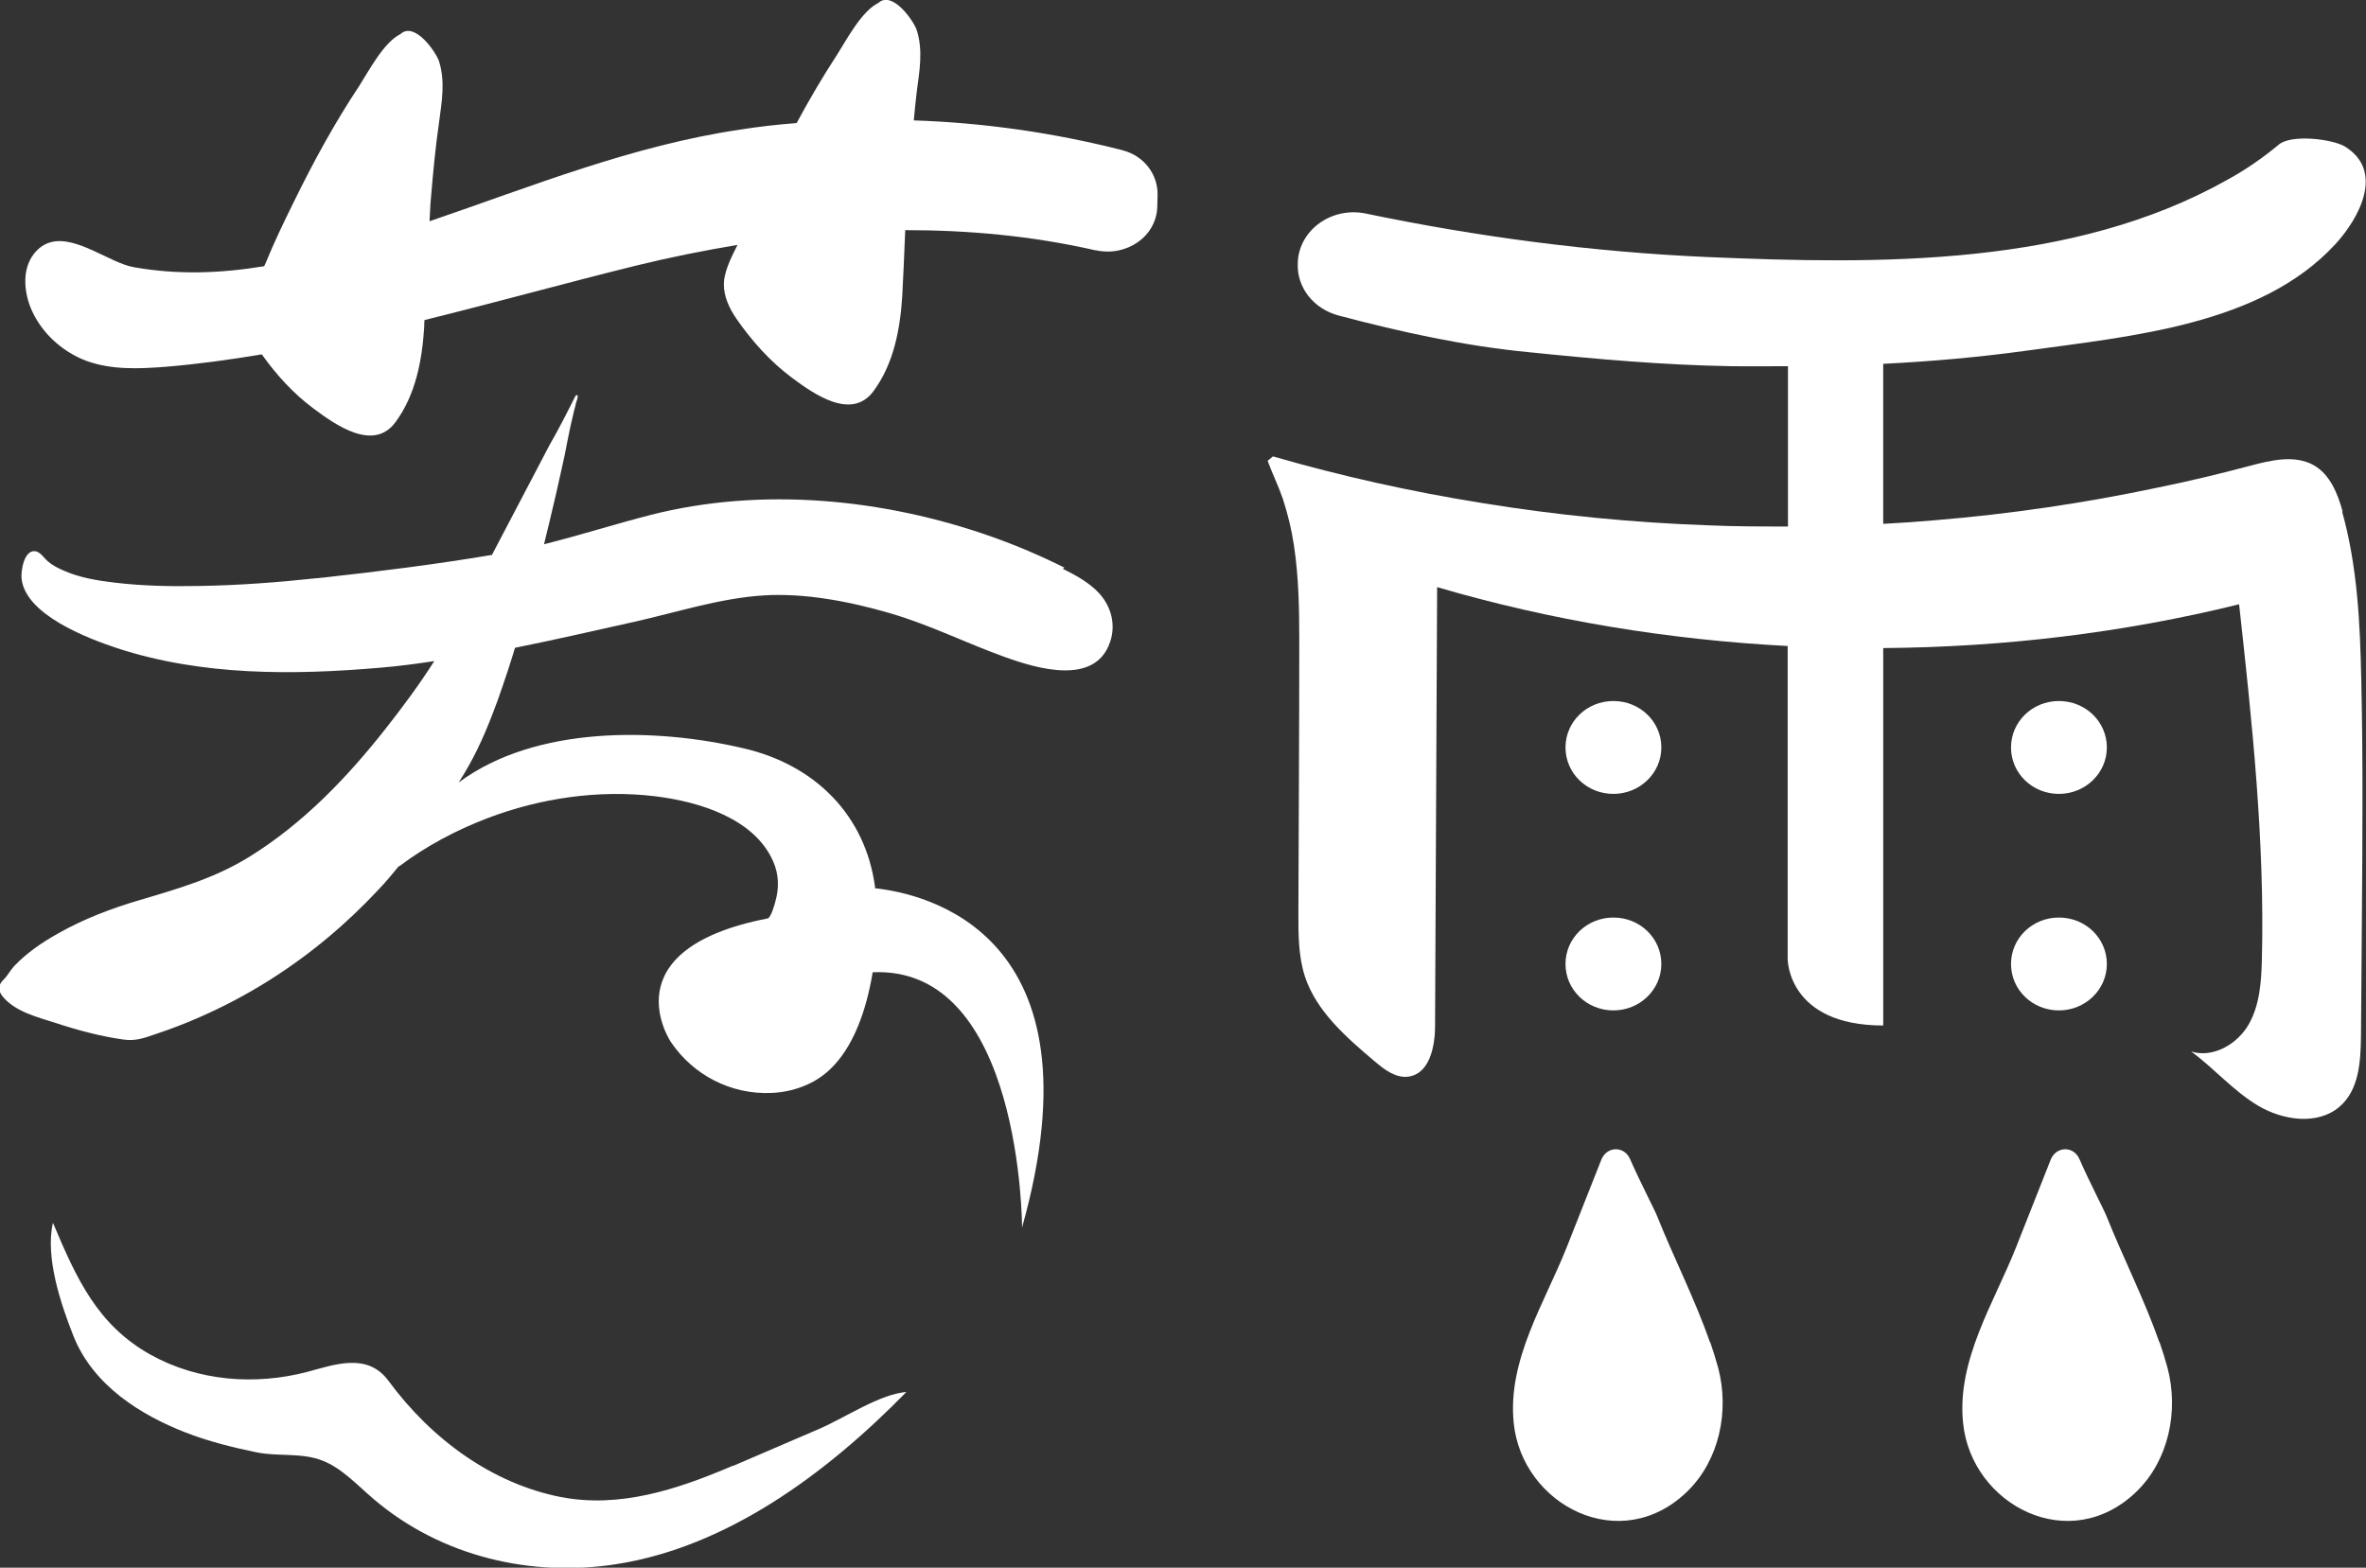
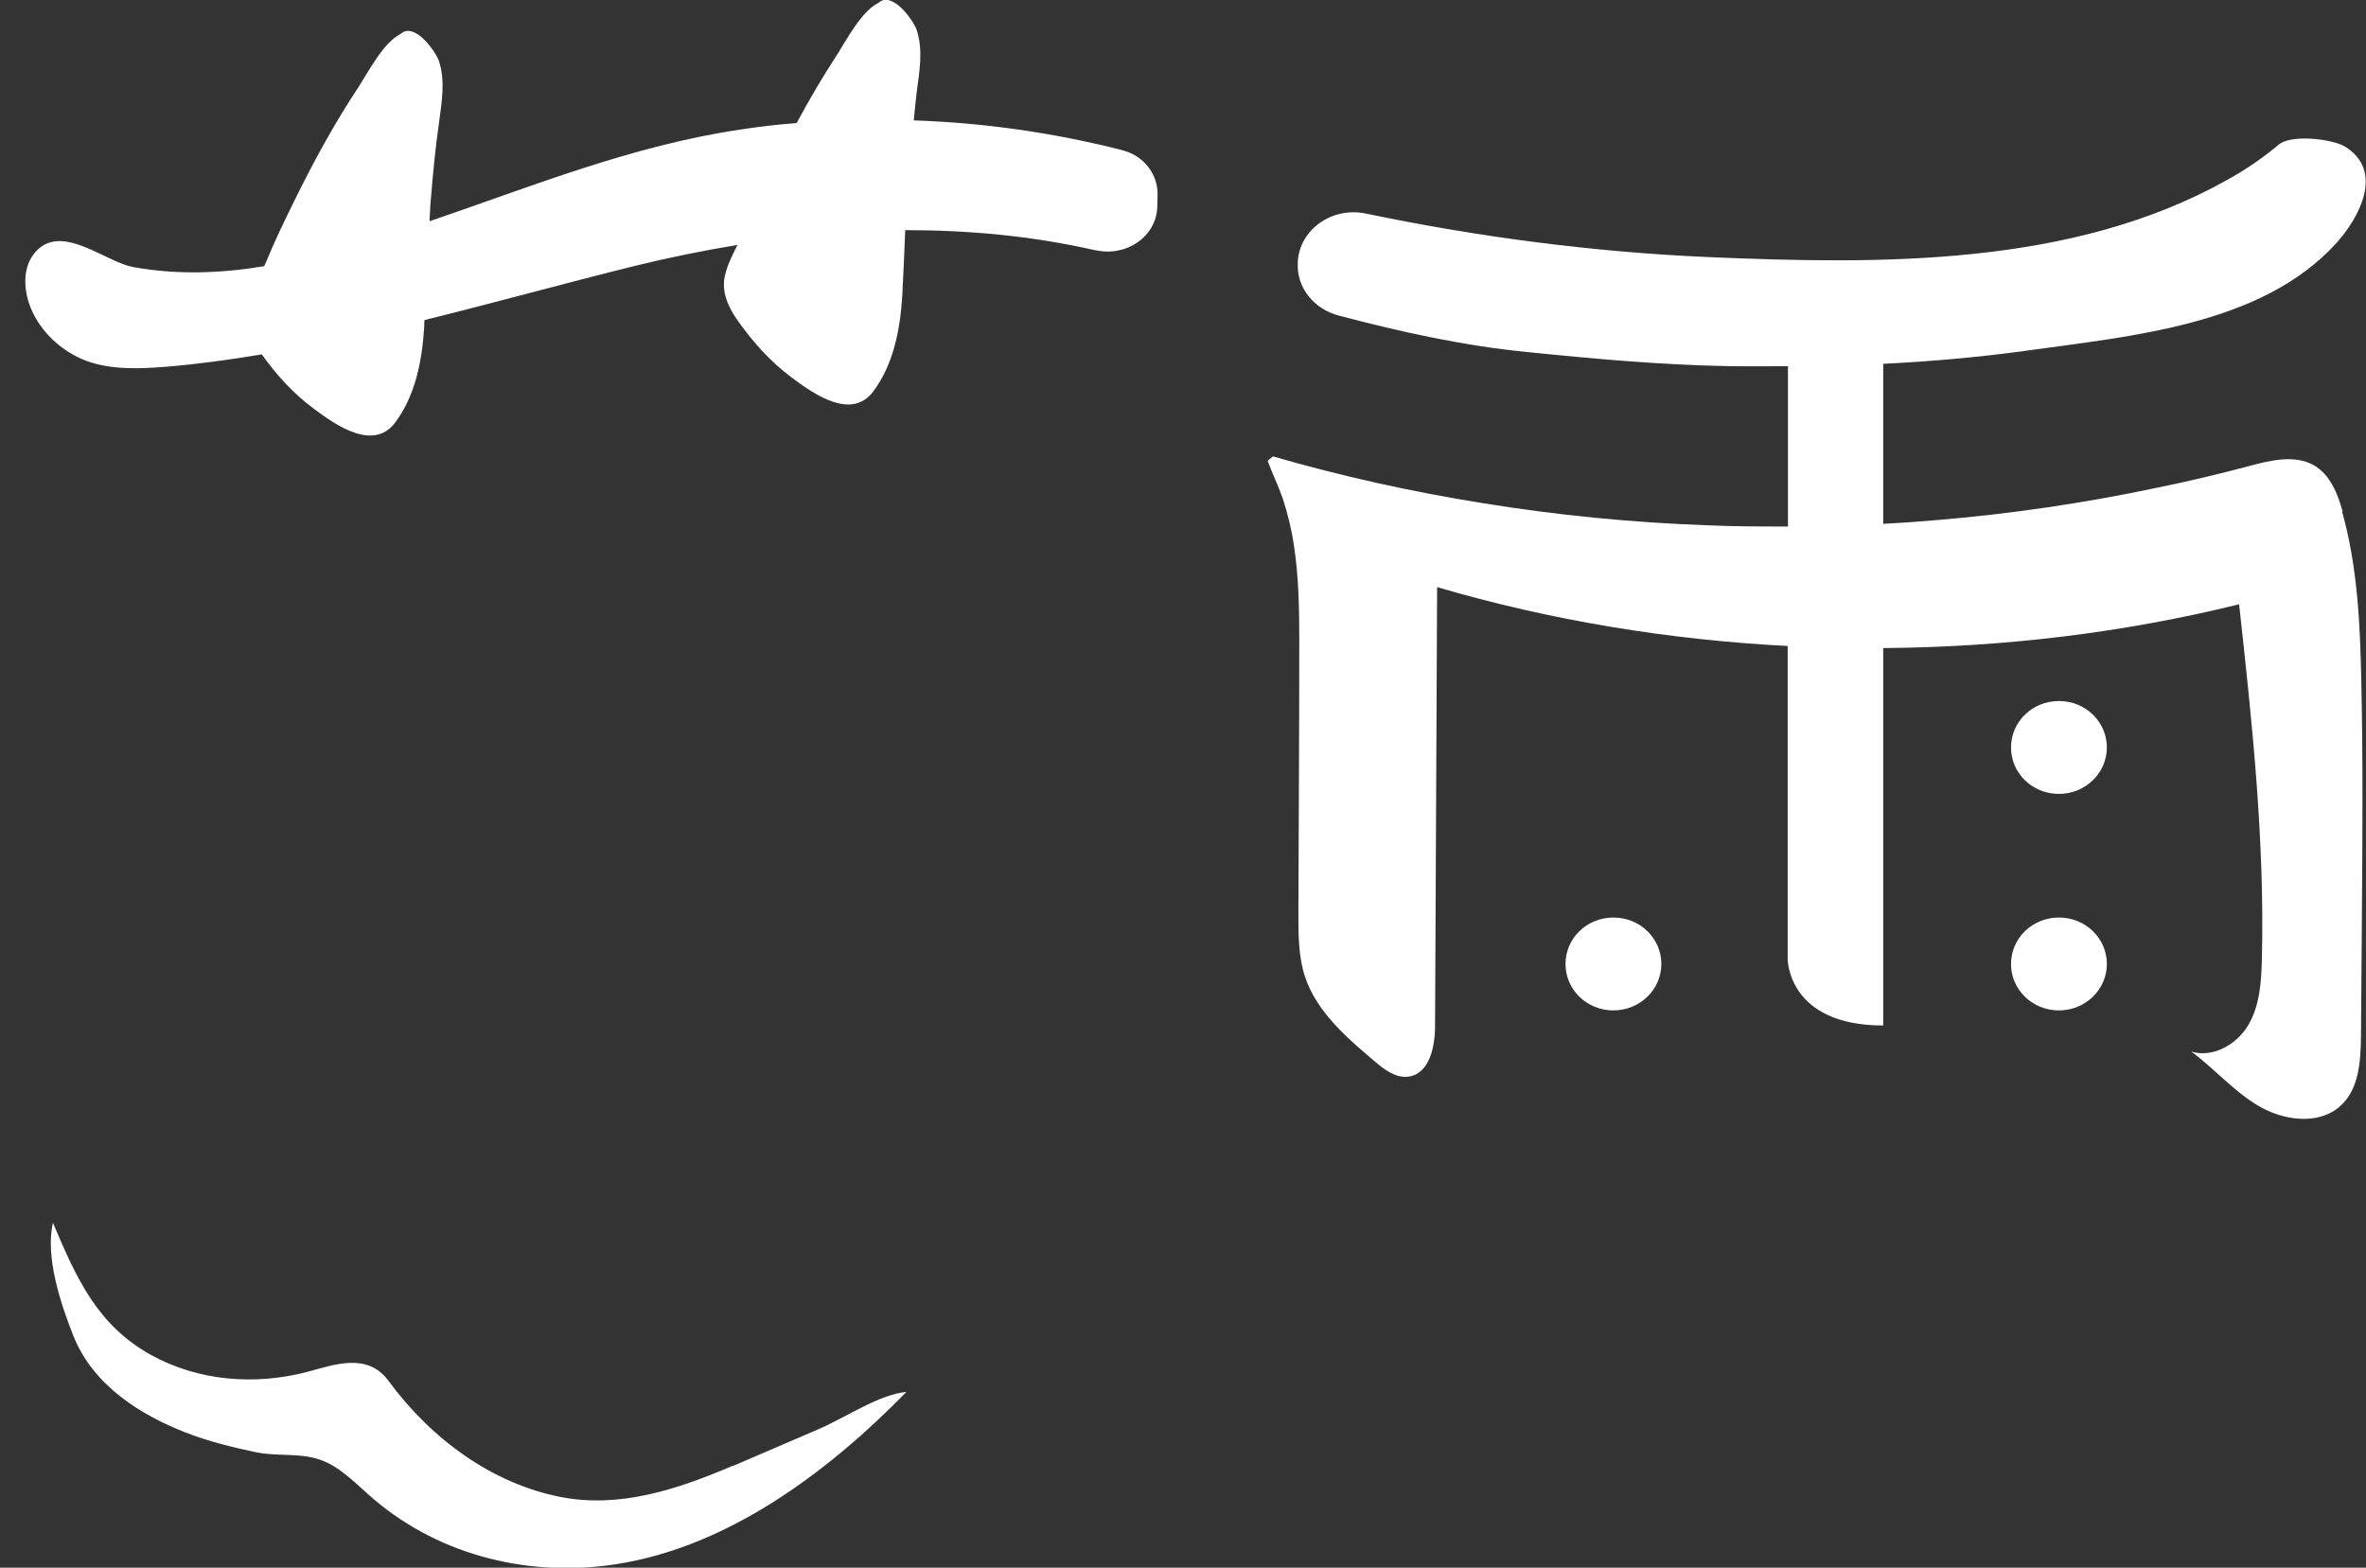
<svg xmlns="http://www.w3.org/2000/svg" id="Layer_2" viewBox="0 0 79.98 53">
  <rect x="0" y="0" width="79.98" height="53" fill="#333333" stroke="none" />
  <defs>
    <style>.cls-1{fill:#fff;}</style>
  </defs>
  <g id="Layer_2-2">
    <path class="cls-1" d="m37.95,5.08c-2.31-.59-4.68-.93-7.06-1.01.03-.32.06-.65.1-.97.09-.69.22-1.39,0-2.08-.09-.29-.82-1.36-1.3-.92-.57.28-1.08,1.26-1.4,1.76-.49.75-.94,1.52-1.36,2.3-.64.05-1.27.12-1.9.22-3.66.54-7.05,1.92-10.51,3.1.02-.27.02-.54.05-.81.07-.84.15-1.69.27-2.52.09-.69.22-1.39,0-2.08-.09-.29-.82-1.36-1.3-.92-.57.28-1.08,1.26-1.4,1.76-.83,1.25-1.55,2.57-2.21,3.92-.33.67-.66,1.35-.94,2.04-.02.04-.04.09-.06.13-1.46.24-2.92.3-4.42.03-.79-.14-1.93-1.08-2.8-.84-.21.06-.4.18-.57.4-.38.5-.34,1.21-.11,1.8.33.82,1.04,1.49,1.89,1.81.85.31,1.78.27,2.68.2,1.09-.09,2.18-.24,3.25-.42.49.69,1.07,1.33,1.76,1.84.74.55,2.02,1.46,2.76.45.68-.92.9-2.09.97-3.22,0-.08,0-.15.01-.23,2.39-.59,4.76-1.25,7.15-1.84,1.14-.28,2.29-.51,3.43-.7-.19.38-.39.77-.45,1.17,0,.05-.01.09-.01.14-.01.42.18.83.42,1.18.52.75,1.14,1.45,1.88,2,.74.55,2.02,1.46,2.76.45.68-.92.9-2.09.97-3.22.04-.74.07-1.48.1-2.22,2.13,0,4.27.19,6.42.68,0,0,.01,0,.02,0,1.04.23,2.04-.46,2.08-1.45,0-.14.01-.28.01-.41.02-.7-.46-1.34-1.19-1.52Z" />
    <path class="cls-1" d="m79.19,17.29c-.17-.61-.43-1.26-.99-1.57-.64-.35-1.44-.16-2.15.03-1.02.27-2.05.52-3.09.73-2.5.53-5.02.9-7.57,1.11-.57.05-1.15.09-1.73.12v-5.41c1.61-.08,3.21-.22,4.81-.44,3.6-.5,7.95-.87,10.47-3.6.81-.88,1.68-2.48.32-3.31-.42-.25-1.81-.42-2.23-.06-.54.45-1.12.85-1.74,1.19-5.23,2.94-11.73,2.86-17.58,2.61-3.87-.17-7.75-.68-11.54-1.47-1.15-.24-2.25.55-2.3,1.64,0,.01,0,.02,0,.04-.04.82.54,1.55,1.39,1.77,2.12.56,4.25,1.03,6.45,1.24,2.25.23,4.5.43,6.77.47.65.01,1.31,0,1.96,0v5.42c-.9,0-1.8,0-2.7-.04-2.55-.09-5.1-.34-7.62-.75-2.39-.38-4.77-.91-7.09-1.58-.06.05-.12.1-.18.15.16.43.36.84.51,1.27.17.52.3,1.05.38,1.59.16,1.06.18,2.14.18,3.2,0,3.08-.02,6.17-.03,9.25,0,.71,0,1.44.22,2.12.39,1.19,1.41,2.07,2.38,2.89.32.27.69.55,1.11.5.72-.09.91-1.01.91-1.71l.07-14.84c3.85,1.13,7.83,1.78,11.85,1.99v10.59s0,2.24,3.23,2.24v-12.76c4.05-.03,8.1-.51,12.03-1.48.44,3.99.87,8,.77,12.01-.02.75-.07,1.54-.45,2.2-.38.66-1.2,1.14-1.94.91.78.57,1.42,1.33,2.26,1.83s2.01.67,2.75.04c.67-.57.72-1.54.73-2.41l.03-3.94c.02-2.69.04-5.39-.02-8.08-.04-1.92-.13-3.85-.65-5.7Z" />
-     <path class="cls-1" d="m35.98,19.19c-.8-.4-1.62-.75-2.47-1.05-3.63-1.28-7.76-1.69-11.52-.73-1.21.31-2.4.69-3.6.99.06-.25.12-.49.18-.74.08-.34.16-.68.24-1.02.07-.31.14-.62.21-.94.05-.23.1-.45.14-.68.07-.37.15-.74.24-1.11.03-.11.06-.21.08-.32.02-.05.07-.18.04-.23-.04,0-.06,0-.06.02-.01.02-.03.04-.04.07-.27.54-.54,1.07-.84,1.59-.65,1.24-1.3,2.48-1.95,3.72-1.9.32-3.82.56-5.73.77-.07,0-.14.02-.22.02-1.31.14-2.63.24-3.94.26-.95.02-1.9,0-2.84-.11-.6-.07-1.22-.17-1.77-.42-.18-.08-.36-.17-.51-.3-.13-.11-.23-.29-.4-.34-.41-.09-.52.68-.49.93.14,1.21,2.2,2,3.22,2.34,2.87.94,5.96.92,8.94.66.6-.05,1.2-.13,1.79-.22-.5.79-1.06,1.54-1.64,2.28-1.3,1.65-2.78,3.2-4.6,4.33-1.18.73-2.4,1.08-3.72,1.47-.95.28-1.9.64-2.76,1.13-.54.3-1.06.66-1.48,1.1-.13.14-.23.34-.37.47-.18.17-.17.38-.02.56.43.52,1.19.7,1.81.9.73.24,1.48.44,2.24.55.45.07.74-.05,1.15-.19.45-.15.9-.32,1.34-.51.86-.37,1.7-.81,2.49-1.31,1.36-.86,2.59-1.89,3.68-3.06.25-.26.48-.54.7-.81l-.02.04c.91-.69,1.93-1.23,3-1.64,1.79-.68,3.76-.97,5.67-.74,1.48.18,3.36.75,3.99,2.21.19.43.2.9.07,1.35-.02.08-.15.55-.26.57-5.39,1.05-3.27,4.18-3.27,4.18.75,1.11,2.02,1.78,3.4,1.72.72-.03,1.44-.29,1.96-.78.8-.74,1.25-2.01,1.46-3.3,5.05-.23,5.05,8.63,5.05,8.63,2.8-9.96-3.29-11.29-4.97-11.47,0-.01,0-.03,0-.04-.32-2.42-2.02-4.13-4.44-4.69-2.97-.7-7.02-.78-9.63,1.15,0,0,0-.01.01-.02.46-.71.81-1.46,1.11-2.24.13-.33.25-.66.36-.99.12-.35.24-.71.35-1.07.02-.08.05-.16.07-.23,1.35-.27,2.69-.58,4.04-.88,1.43-.32,2.9-.8,4.36-.89,1.41-.09,2.93.21,4.27.6,1.35.39,2.59,1.02,3.91,1.49,1.06.38,3.02.97,3.53-.5.21-.59.05-1.22-.38-1.68-.33-.35-.77-.59-1.21-.81Z" />
-     <path class="cls-1" d="m54.54,26.84c.89,0,1.62-.7,1.62-1.57s-.72-1.57-1.62-1.57-1.62.7-1.62,1.57.72,1.57,1.62,1.57Z" />
    <path class="cls-1" d="m54.54,34.16c.89,0,1.62-.7,1.62-1.57s-.72-1.57-1.62-1.57-1.62.7-1.62,1.57.72,1.57,1.62,1.57Z" />
    <path class="cls-1" d="m69.6,26.84c.89,0,1.62-.7,1.62-1.57s-.72-1.57-1.62-1.57-1.62.7-1.62,1.57.72,1.57,1.62,1.57Z" />
    <path class="cls-1" d="m69.6,34.16c.89,0,1.62-.7,1.62-1.57s-.72-1.57-1.62-1.57-1.62.7-1.62,1.57.72,1.57,1.62,1.57Z" />
-     <path class="cls-1" d="m72.99,45.37c-.5-1.44-1.24-2.89-1.78-4.25-.11-.27-.57-1.14-.92-1.94-.2-.45-.79-.43-.97.03l-1.17,2.96c-.74,1.87-2.01,3.81-1.79,5.94.28,2.77,3.62,4.53,5.89,2.29,1.05-1.04,1.41-2.68,1.02-4.16-.08-.29-.17-.58-.27-.87Z" />
-     <path class="cls-1" d="m57.8,45.37c-.5-1.44-1.24-2.89-1.78-4.25-.11-.27-.57-1.14-.92-1.94-.2-.45-.79-.43-.97.03l-1.17,2.96c-.74,1.87-2.01,3.81-1.79,5.94.28,2.77,3.62,4.53,5.89,2.29,1.05-1.04,1.41-2.68,1.02-4.16-.08-.29-.17-.58-.27-.87Z" />
    <path class="cls-1" d="m24.78,49.55c-1.87.8-3.82,1.45-5.83,1.06-2.29-.45-4.35-1.93-5.82-3.93-.71-.96-1.81-.55-2.74-.3-1.76.46-3.68.32-5.3-.58-1.79-1-2.5-2.56-3.3-4.46-.27,1.16.27,2.76.69,3.82.67,1.69,2.29,2.68,3.77,3.26.79.31,1.6.51,2.42.68.73.15,1.52,0,2.23.28.65.25,1.19.84,1.73,1.3,2.3,1.96,5.35,2.65,8.21,2.2,3.72-.58,7.07-3.03,9.8-5.82-.89.07-2.06.86-2.93,1.24-.97.42-1.95.84-2.93,1.26Z" />
  </g>
</svg>